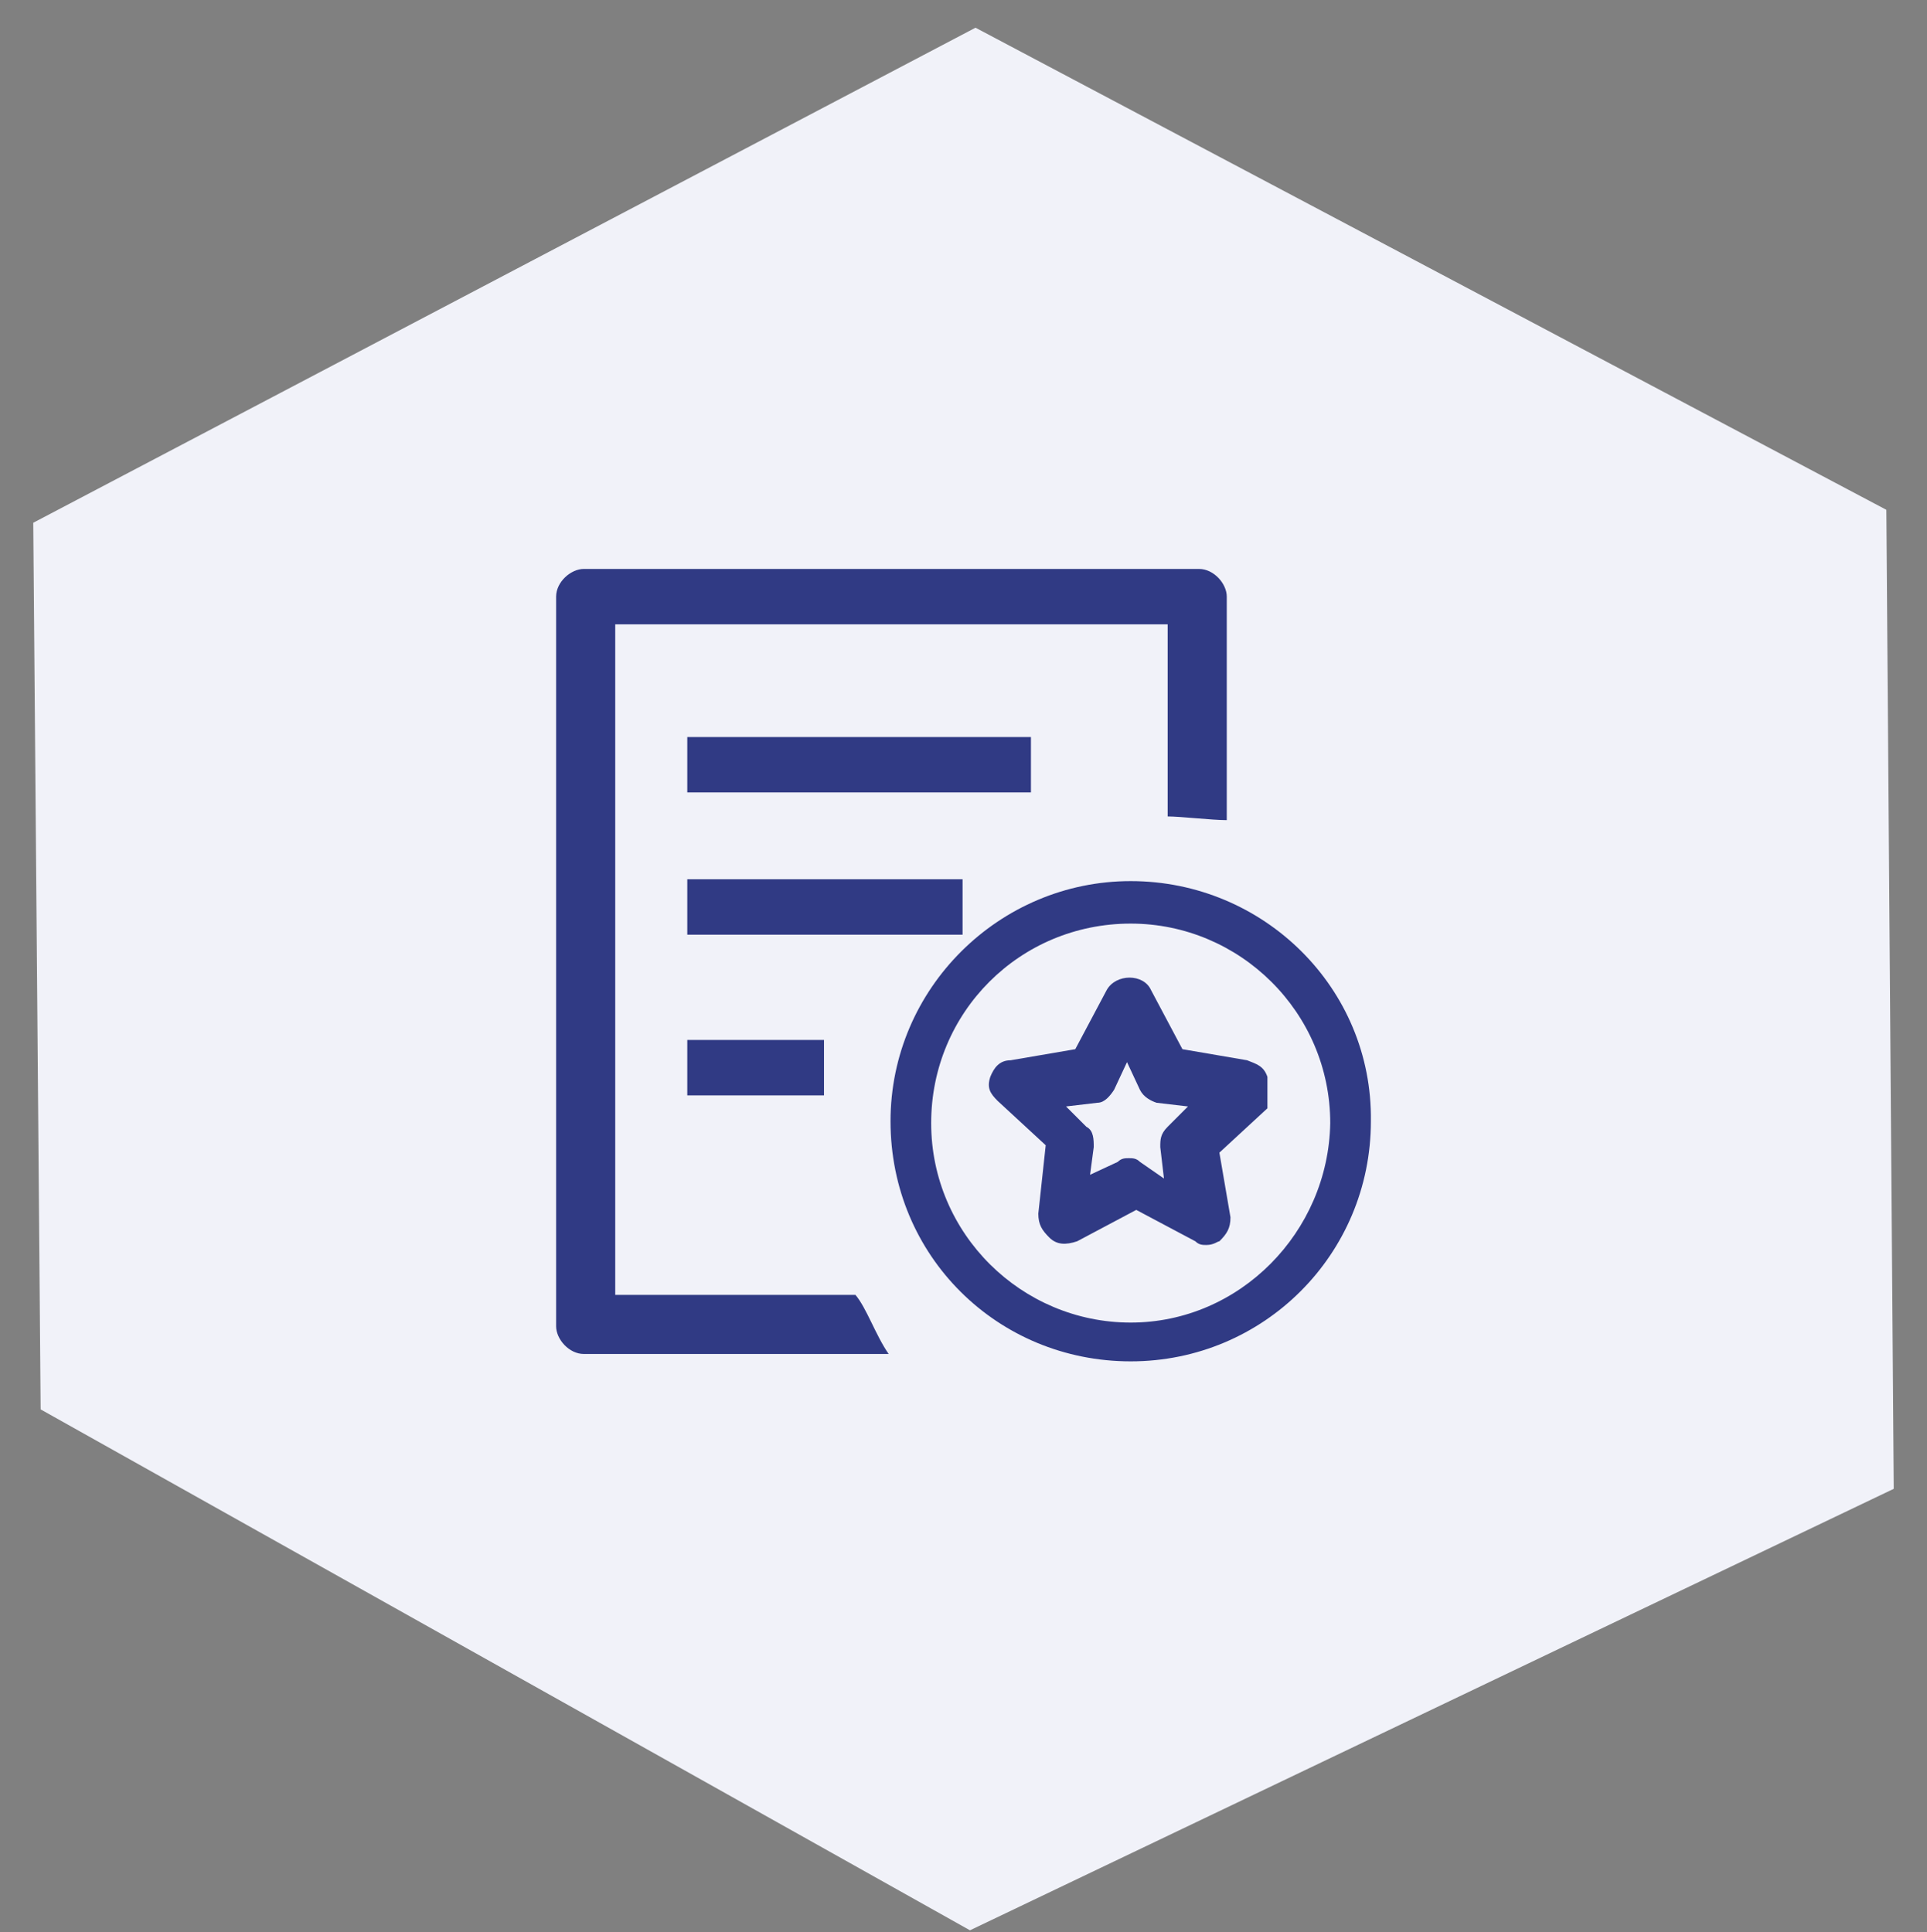
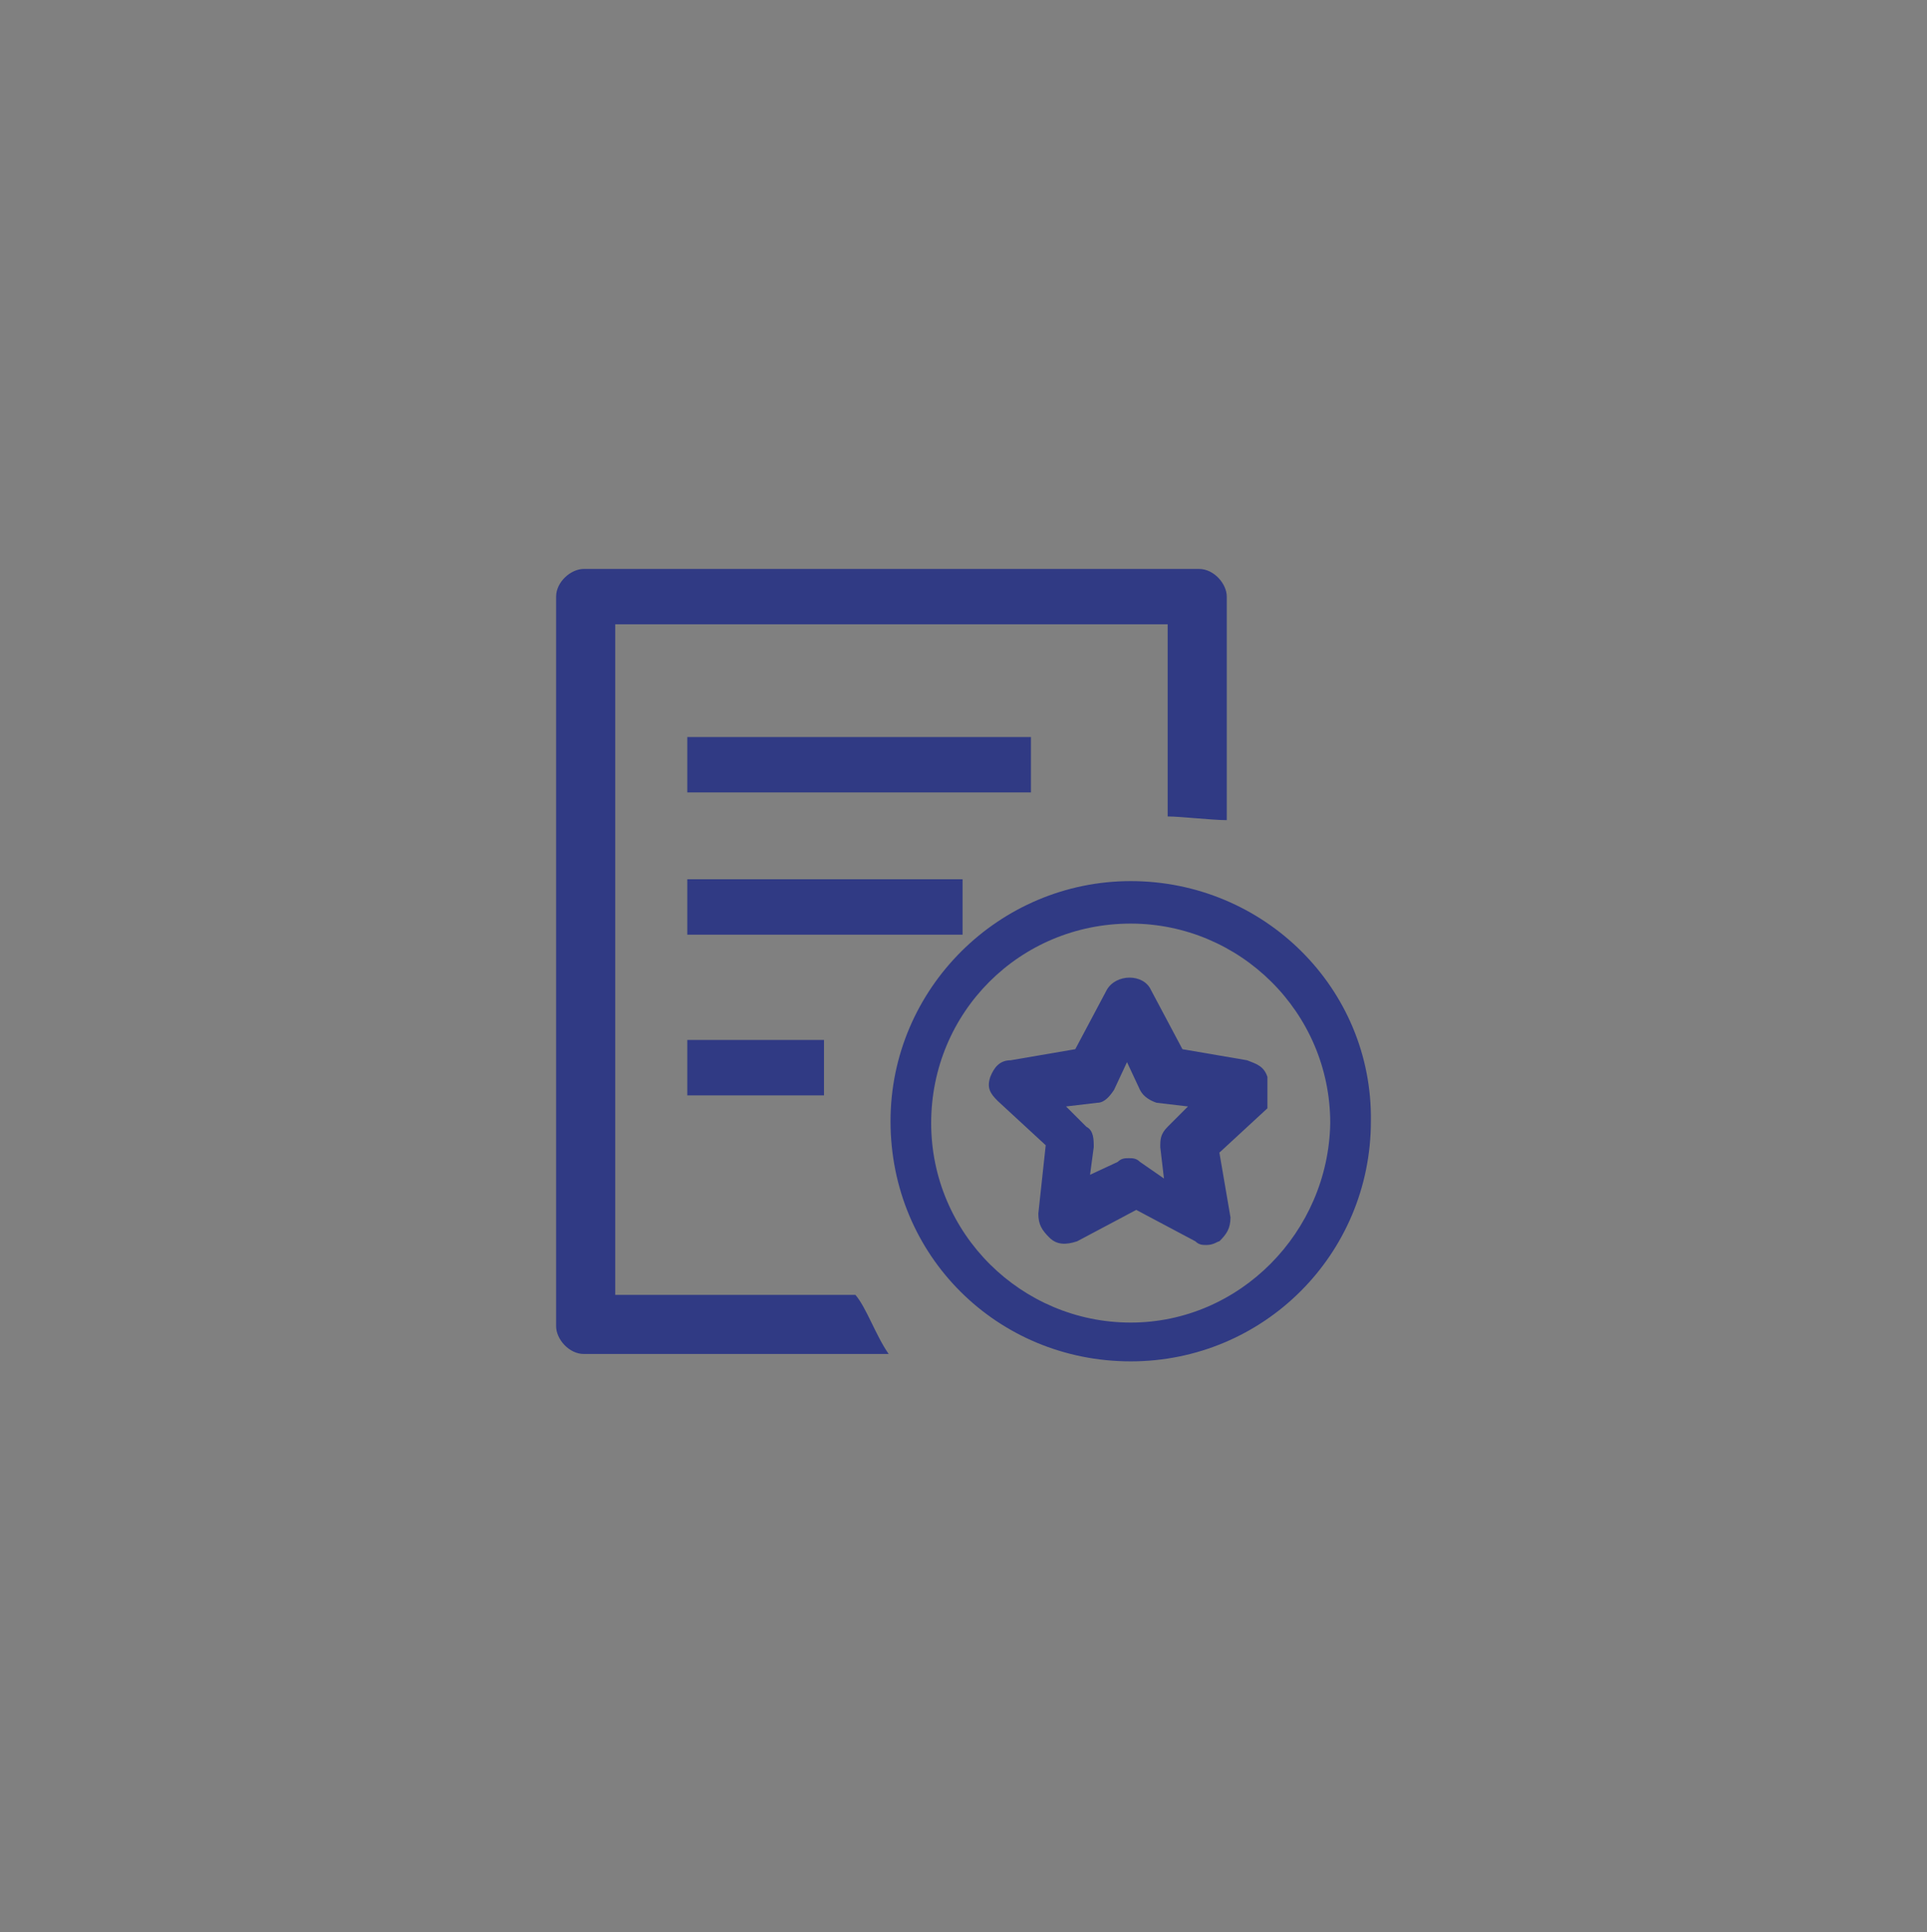
<svg xmlns="http://www.w3.org/2000/svg" version="1.1" id="图层_1" x="0px" y="0px" viewBox="0 0 104.3 104.6" style="enable-background:new 0 0 104.3 104.6;" xml:space="preserve">
  <rect x="0" y="0" width="104.3" height="104.6" fill="#808080" stroke="none" />
  <style type="text/css">
	.st0{fill:#F1F2F9;}
	.st1{fill:#303A84;}
</style>
  <g>
    <g>
-       <polygon class="st0" points="102.1,27.6 52.8,1.5 1.8,28.3 2.2,76.3 52.5,104.5 102.5,80.6   " />
-     </g>
+       </g>
  </g>
  <path class="st1" d="M61.2,47.7c-7.1,0-13,5.8-13,13c0,7.3,5.8,13,13,13c7.2,0,13-5.8,13-13C74.3,53.5,68.4,47.7,61.2,47.7  L61.2,47.7z M61.2,71.6c-5.9,0-10.8-4.8-10.8-10.8c0-6,4.8-10.8,10.8-10.8c5.9,0,10.8,4.8,10.8,10.8C71.9,66.7,67.1,71.6,61.2,71.6  L61.2,71.6z M37.2,39.9h18.6v3H37.2V39.9L37.2,39.9L37.2,39.9z M37.2,47.6h14.9v3H37.2V47.6L37.2,47.6z M37.2,56.3h7.4v3h-7.4V56.3  L37.2,56.3L37.2,56.3z M46.3,70.1h-13V33.8h29.9v10.4c0.7,0,2.4,0.2,3.2,0.2V32.3c0-0.7-0.7-1.5-1.5-1.5H31.6  c-0.7,0-1.5,0.7-1.5,1.5v39.5c0,0.7,0.7,1.5,1.5,1.5h16.5C47.4,72.3,46.9,70.8,46.3,70.1L46.3,70.1L46.3,70.1z M68.6,58.3  c-0.2-0.6-0.6-0.7-1.1-0.9l-3.5-0.6l-1.7-3.2c-0.4-0.9-1.9-0.9-2.4,0l-1.7,3.2l-3.5,0.6c-0.6,0-0.9,0.4-1.1,0.9  c-0.2,0.6,0,0.9,0.4,1.3l2.6,2.4l-0.4,3.7c0,0.6,0.2,0.9,0.6,1.3c0.4,0.4,0.9,0.4,1.5,0.2l3.2-1.7l3.2,1.7c0.2,0.2,0.4,0.2,0.6,0.2  c0.4,0,0.6-0.2,0.7-0.2c0.4-0.4,0.6-0.7,0.6-1.3l-0.6-3.5l2.6-2.4C68.6,59.5,68.6,58.9,68.6,58.3L68.6,58.3z M63.2,61  c-0.4,0.4-0.4,0.7-0.4,1.1l0.2,1.7l-1.3-0.9c-0.2-0.2-0.4-0.2-0.6-0.2c-0.2,0-0.4,0-0.6,0.2l-1.5,0.7l0.2-1.5c0-0.4,0-0.9-0.4-1.1  l-1.1-1.1l1.7-0.2c0.4,0,0.7-0.4,0.9-0.7l0.7-1.5l0.7,1.5c0.2,0.4,0.6,0.6,0.9,0.7l1.7,0.2L63.2,61L63.2,61z" />
</svg>